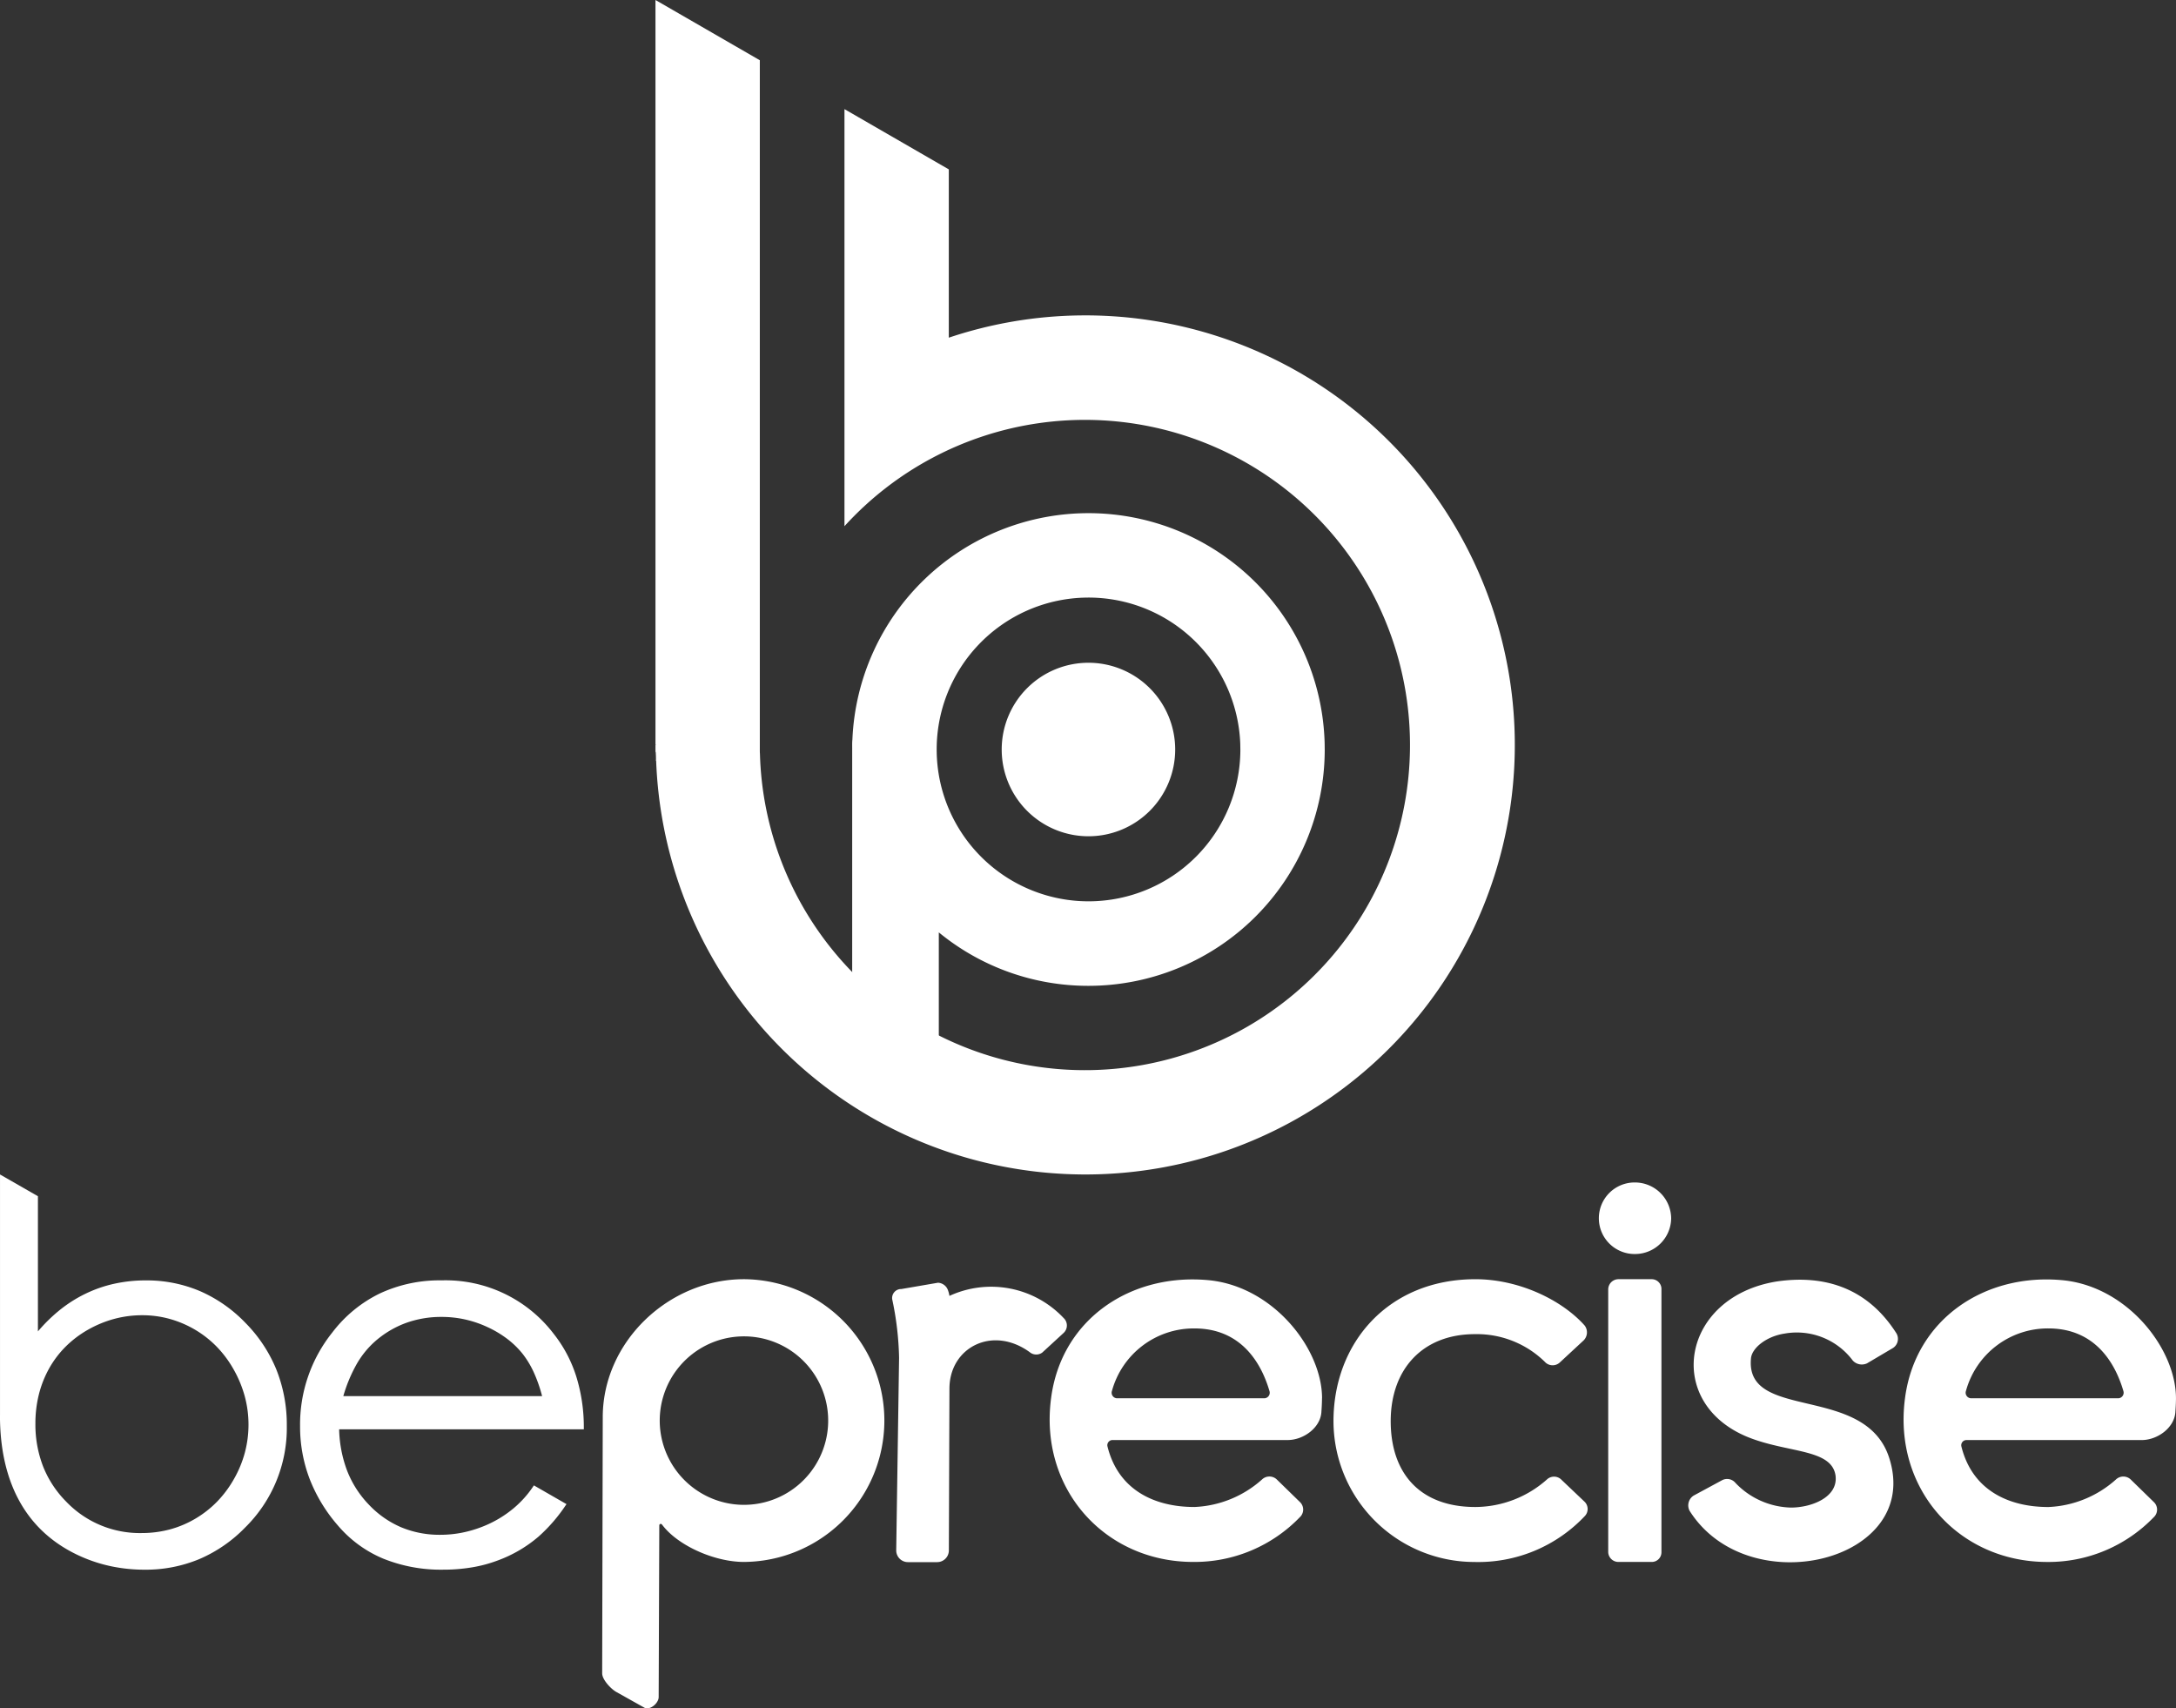
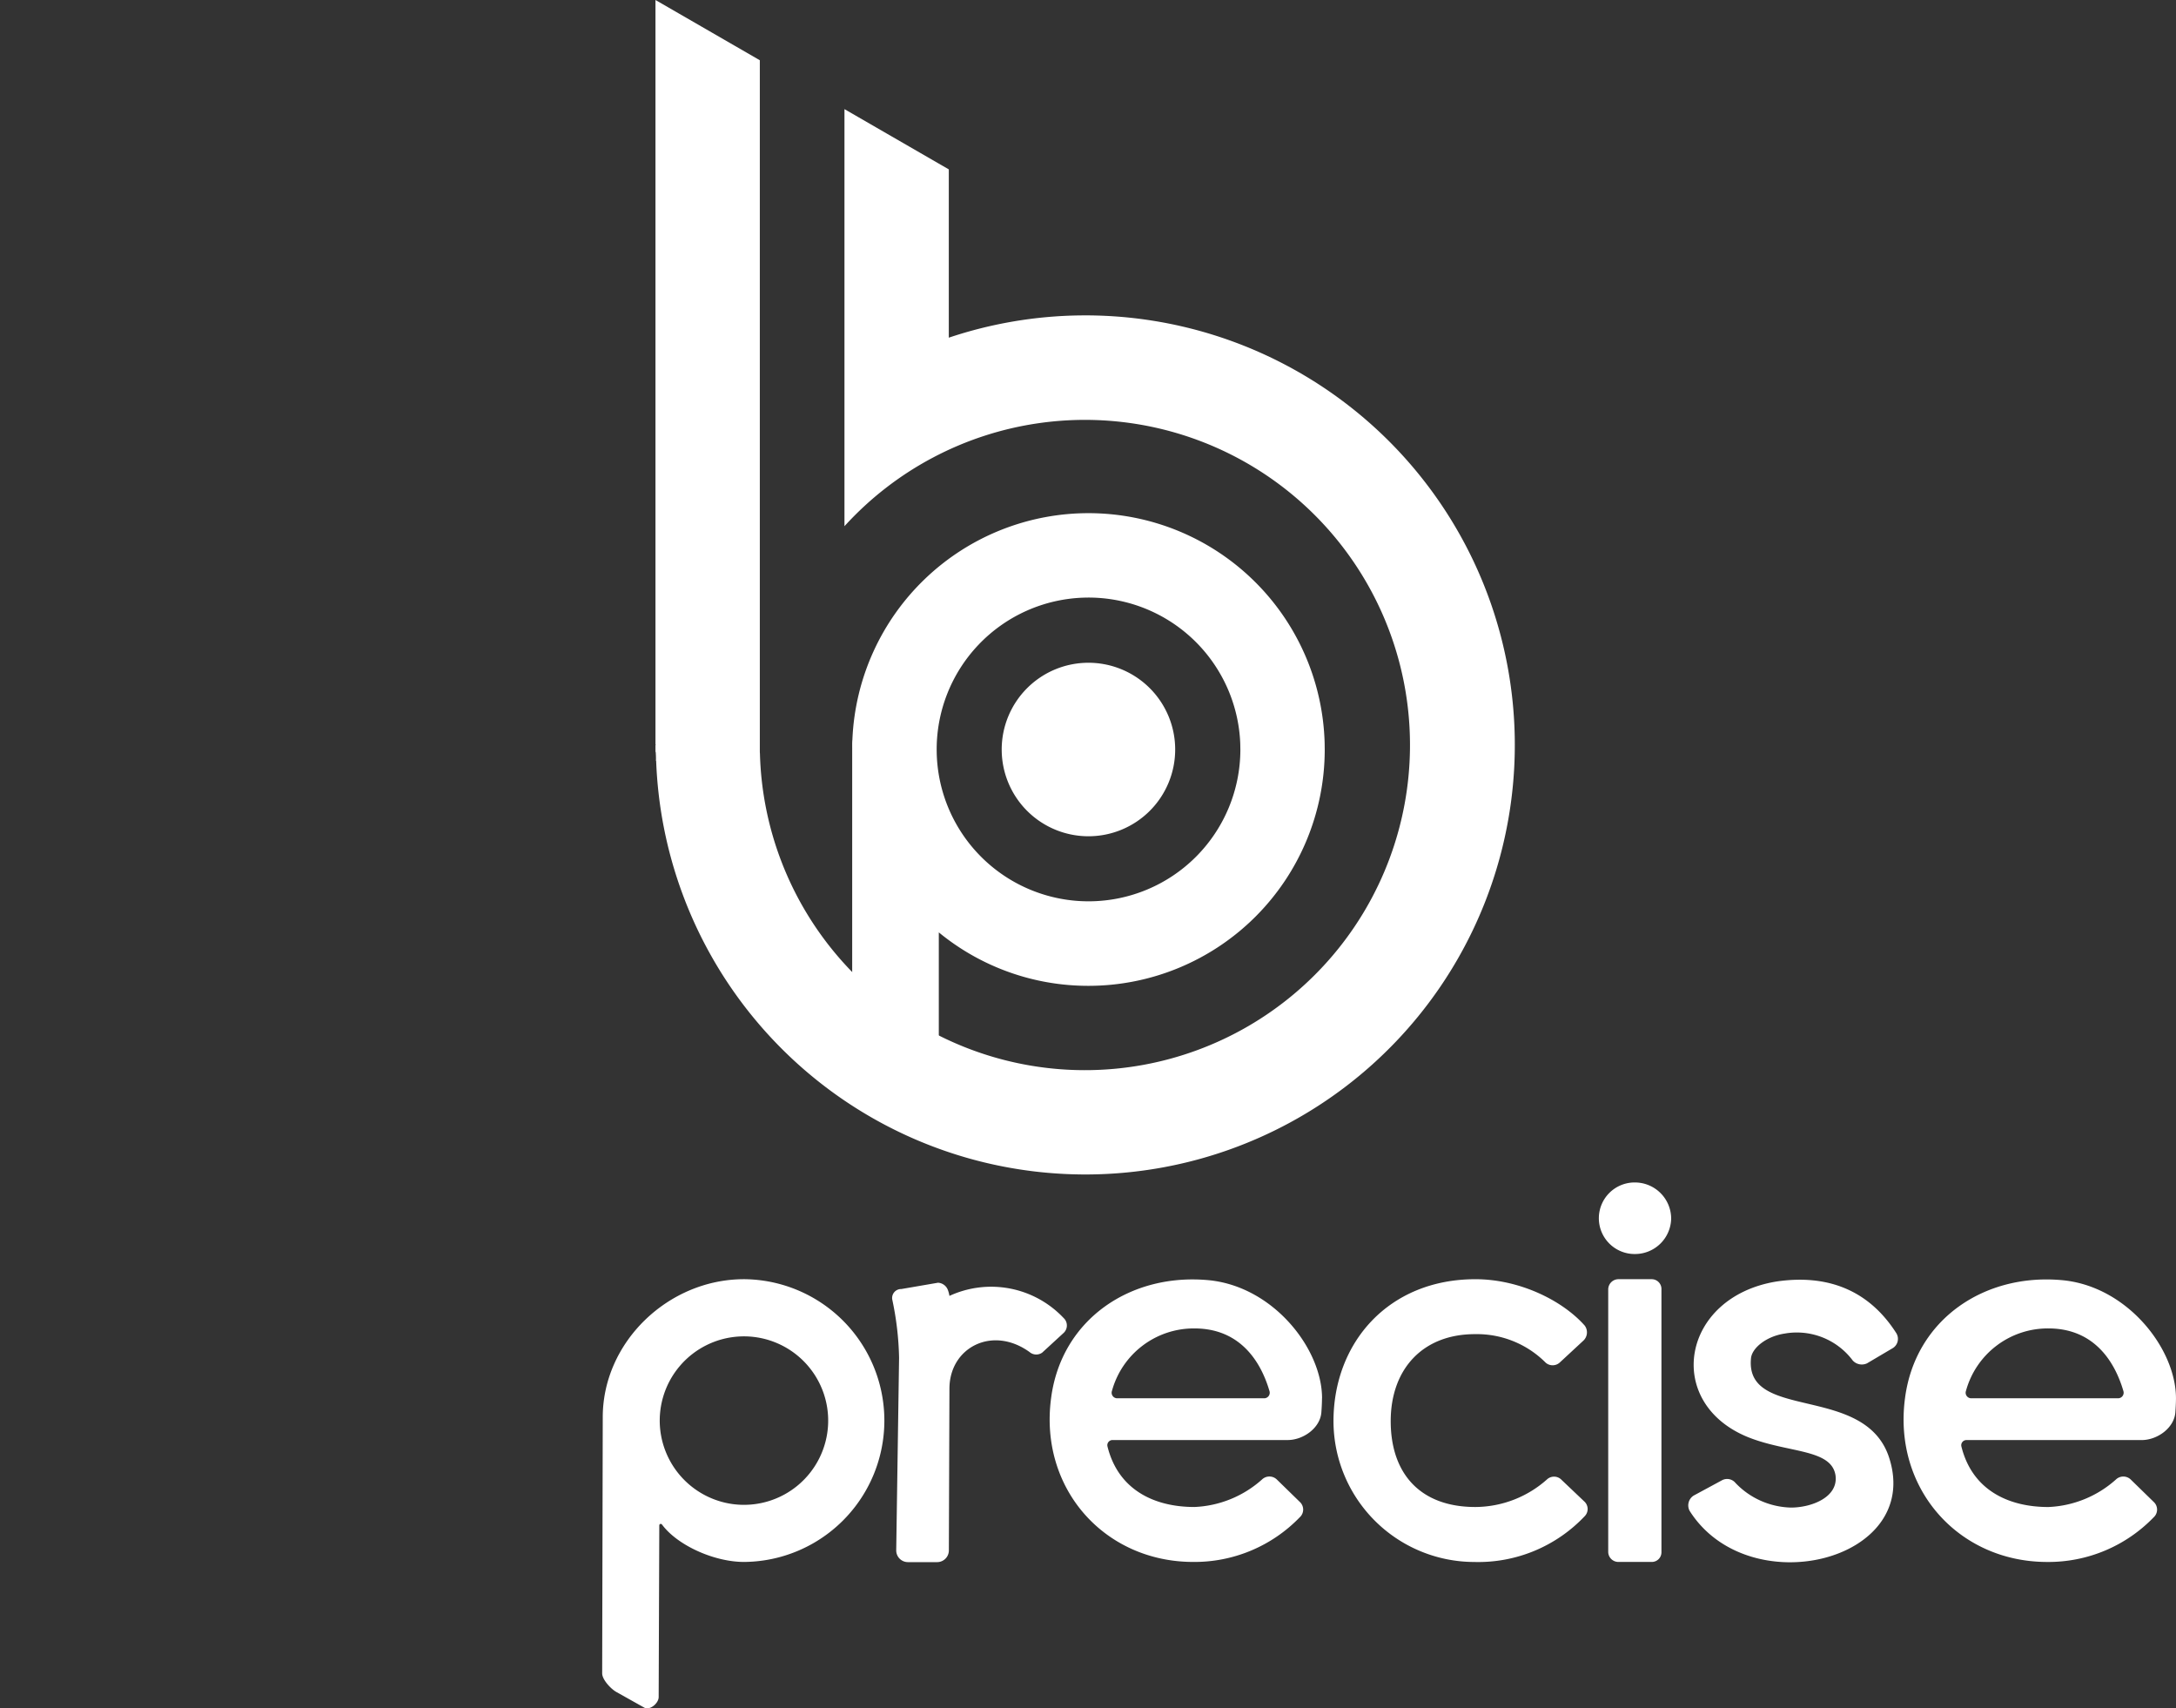
<svg xmlns="http://www.w3.org/2000/svg" width="320.368" height="251.477" viewBox="0 0 320.368 251.477">
  <rect x="0" y="0" width="320.368" height="251.477" fill="#333333" stroke="none" />
  <g id="Group_1980" data-name="Group 1980" transform="translate(-1222.046 -265.895)">
    <g id="Group_1978" data-name="Group 1978" transform="translate(1222.046 438.782)">
-       <path id="Path_1292" data-name="Path 1292" d="M99.522,265.1l0-35.469,5.581,3.2v19.9a23.825,23.825,0,0,1,3.072-3.031,19.757,19.757,0,0,1,3.883-2.492,19.032,19.032,0,0,1,4.251-1.487,21.461,21.461,0,0,1,4.662-.5,20.082,20.082,0,0,1,7.956,1.563,20.812,20.812,0,0,1,6.724,4.685,21.169,21.169,0,0,1,4.571,6.911,21.882,21.882,0,0,1,1.524,8.24,20.566,20.566,0,0,1-6.132,14.977,20.825,20.825,0,0,1-6.766,4.657,20.544,20.544,0,0,1-8.026,1.554,23.914,23.914,0,0,1-4.8-.475,22.253,22.253,0,0,1-4.5-1.431c-8.661-3.817-12.006-11.624-12.006-20.8Zm20.861,17.312a15.924,15.924,0,0,0,4.117-.526,15.064,15.064,0,0,0,3.761-1.577,15.323,15.323,0,0,0,3.22-2.52,16.21,16.21,0,0,0,2.49-3.342,16.374,16.374,0,0,0,1.6-3.88,16.077,16.077,0,0,0,0-8.224,17.092,17.092,0,0,0-1.607-3.931,16.184,16.184,0,0,0-2.508-3.4,15.3,15.3,0,0,0-3.264-2.558,15.548,15.548,0,0,0-3.742-1.577,15.066,15.066,0,0,0-3.985-.527,15.832,15.832,0,0,0-4.082.526,16.488,16.488,0,0,0-3.862,1.58,15.5,15.5,0,0,0-3.314,2.493,14.606,14.606,0,0,0-2.456,3.239,15.661,15.661,0,0,0-1.513,3.841,17.57,17.57,0,0,0-.505,4.265,17.071,17.071,0,0,0,1.136,6.324,15.426,15.426,0,0,0,3.405,5.18,15,15,0,0,0,11.115,4.615Zm52.4,4.043A19.973,19.973,0,0,1,169,287.465a25.456,25.456,0,0,1-4.224.339,22.673,22.673,0,0,1-8.824-1.621,17.732,17.732,0,0,1-6.679-4.877,23.228,23.228,0,0,1-4.181-6.9,21.611,21.611,0,0,1-1.393-7.751,21.677,21.677,0,0,1,4.731-13.746,19.519,19.519,0,0,1,7.016-5.767,20.766,20.766,0,0,1,9.067-1.925,20,20,0,0,1,16.532,7.878,19.575,19.575,0,0,1,3.305,6.232,25.146,25.146,0,0,1,1.125,7.589v.226H149.452a18.328,18.328,0,0,0,1.169,6.081,15.02,15.02,0,0,0,3.232,5.037,14.224,14.224,0,0,0,4.745,3.31,14.667,14.667,0,0,0,5.744,1.1,16.589,16.589,0,0,0,2.983-.27,17.165,17.165,0,0,0,2.893-.8,16.577,16.577,0,0,0,4.974-2.88,15.172,15.172,0,0,0,2.815-3.148l.117-.174,4.8,2.758-.139.2a23.81,23.81,0,0,1-3.961,4.566,19.528,19.528,0,0,1-6.035,3.531Zm6.549-24.2a21.2,21.2,0,0,0-1.18-3.4,13.552,13.552,0,0,0-1.7-2.838,12.829,12.829,0,0,0-2.258-2.191A15.677,15.677,0,0,0,171.3,252.1a16.069,16.069,0,0,0-3.3-1.126,15.784,15.784,0,0,0-3.447-.376,15.188,15.188,0,0,0-5.4.939,14.433,14.433,0,0,0-4.58,2.81,13.273,13.273,0,0,0-2.661,3.411,21.769,21.769,0,0,0-1.846,4.5Z" transform="translate(-99.52 -229.629)" fill="#fff" fill-rule="evenodd" />
      <path id="Path_1293" data-name="Path 1293" d="M178.514,302.941c0,.927,1.284,2.29,2.092,2.742l4.105,2.3c.808.452,2.118-.629,2.121-1.556l.091-25.281c0-.169.24-.328.421-.085,2.263,3.043,7.669,5.477,12.049,5.477a20.811,20.811,0,0,0,0-41.621c-11.122,0-20.77,9.227-20.794,20.274l-.085,37.75Zm8.578-35.612a12.4,12.4,0,1,1,10.7,10.7,12.426,12.426,0,0,1-10.7-10.7Zm59.4-16.654a14.662,14.662,0,0,0-16.851-3.3,4.274,4.274,0,0,0-.252-.927,1.644,1.644,0,0,0-1.433-1.011l-5.392.927a1.325,1.325,0,0,0-1.348,1.517,45,45,0,0,1,1.01,8.607l-.42,28.309a1.726,1.726,0,0,0,1.768,1.769h4.213a1.727,1.727,0,0,0,1.769-1.769l.085-23.76c0-6.067,6.319-9.352,11.8-5.393a1.512,1.512,0,0,0,1.853.084l3.117-2.864a1.5,1.5,0,0,0,.085-2.191Zm38,11.768s0,.842-.084,1.937c-.085,2.36-2.612,4.213-4.972,4.213H253.663a.761.761,0,0,0-.758.927c1.6,6.487,6.992,8.93,12.806,8.93a15.9,15.9,0,0,0,9.942-4.044,1.578,1.578,0,0,1,2.192,0l3.369,3.286a1.532,1.532,0,0,1,0,2.275,21.539,21.539,0,0,1-15.671,6.571c-13.059,0-22.706-10.784-20.937-24.1,1.5-11.626,11.754-18.535,23.38-17.357C277.422,246.1,284.5,255.2,284.5,262.442Zm-18.789-10.279a12.5,12.5,0,0,0-12.132,9.184.82.82,0,0,0,.759,1.1H275.99a.82.82,0,0,0,.758-1.1c-1.264-4.3-4.3-9.184-11.037-9.184Zm54.012,22.243a1.536,1.536,0,0,0-2.022-.084,15.978,15.978,0,0,1-10.616,4.128c-8.257,0-12.469-5.055-12.469-12.637,0-7.667,4.718-12.807,12.385-12.807a14.289,14.289,0,0,1,10.447,4.213,1.56,1.56,0,0,0,2.108-.085l3.454-3.2a1.672,1.672,0,0,0,.168-2.191c-3.287-3.707-9.6-6.825-16.093-6.825-12.806,0-20.894,9.352-20.894,20.9a20.765,20.765,0,0,0,20.726,20.726,21.569,21.569,0,0,0,16.261-6.741,1.505,1.505,0,0,0-.085-2.191l-3.369-3.2ZM335.9,235.987a5.323,5.323,0,0,1-5.308,5.224,5.267,5.267,0,1,1,0-10.533,5.341,5.341,0,0,1,5.308,5.309Zm-2.864,8.93h-4.888a1.511,1.511,0,0,0-1.516,1.517v38.672a1.5,1.5,0,0,0,1.516,1.432h4.888a1.419,1.419,0,0,0,1.432-1.432V246.434a1.441,1.441,0,0,0-1.432-1.517Zm34.984,26.372c4.8,15.165-20.712,21.4-29.39,7.751a1.707,1.707,0,0,1,.59-2.275l4.212-2.275a1.592,1.592,0,0,1,1.938.421,11.676,11.676,0,0,0,8.158,3.624c3.034,0,6.993-1.517,6.571-4.719-.589-3.96-6.992-3.285-12.876-5.644-12.47-5.056-9.857-20.642,4.2-22.917,7.5-1.1,13.564,1.264,17.609,7.582a1.6,1.6,0,0,1-.59,2.275l-3.707,2.191a1.809,1.809,0,0,1-2.105-.421,10.286,10.286,0,0,0-10.027-3.961c-2.767.421-4.873,2.191-4.956,3.708-.843,9.267,16.92,3.622,20.375,14.66Zm42.2-8.847c0-7.246-7.077-16.346-16.514-17.357-11.626-1.178-21.877,5.731-23.38,17.357-1.769,13.312,7.879,24.1,20.937,24.1a21.54,21.54,0,0,0,15.671-6.571,1.532,1.532,0,0,0,0-2.275l-3.369-3.286a1.576,1.576,0,0,0-2.191,0,15.905,15.905,0,0,1-9.941,4.044c-5.815,0-11.206-2.443-12.808-8.93a.763.763,0,0,1,.759-.927h25.782c2.359,0,4.887-1.853,4.971-4.213.084-1.1.084-1.937.084-1.937Zm-18.788-10.279c6.74,0,9.772,4.887,11.037,9.184a.821.821,0,0,1-.759,1.1H380.063a.82.82,0,0,1-.758-1.1A12.5,12.5,0,0,1,391.438,252.163Z" transform="translate(-89.857 -229.501)" fill="#fff" fill-rule="evenodd" />
    </g>
    <g id="Group_1979" data-name="Group 1979" transform="translate(1318.55 265.895)">
      <g id="Group_48" data-name="Group 48" transform="translate(0 0)">
        <path id="Path_1290" data-name="Path 1290" d="M254.8,233.435a34.788,34.788,0,0,0,34.786-34.7l-.011-.975a34.785,34.785,0,0,0-69.528-.583c-.054.485-.026.982-.032,1.472V231.8a47.986,47.986,0,0,0,12.753,9.348V225.566a34.644,34.644,0,0,0,22.033,7.869Zm0-22.018a12.77,12.77,0,1,1,12.768-12.77,12.768,12.768,0,0,1-12.768,12.77Zm22.366-12.682a22.356,22.356,0,1,1-.017-.975Z" transform="translate(-191.053 -88.316)" fill="#fff" fill-rule="evenodd" />
        <path id="Path_1291" data-name="Path 1291" d="M244.407,139.775v24.772a63.231,63.231,0,1,1-43.086,62.3l-.023,0c-.021-.279.017.026-.012-.763-.043-1.157-.065-.109-.065-.763v-.791h.06v-.049h-.06V114.841l.205.117,15.158,8.752V225.321c0,.149,0,.3.017.444A47.862,47.862,0,1,0,229.046,192.3V130.906Z" transform="translate(-201.221 -114.841)" fill="#fff" fill-rule="evenodd" />
      </g>
    </g>
  </g>
</svg>